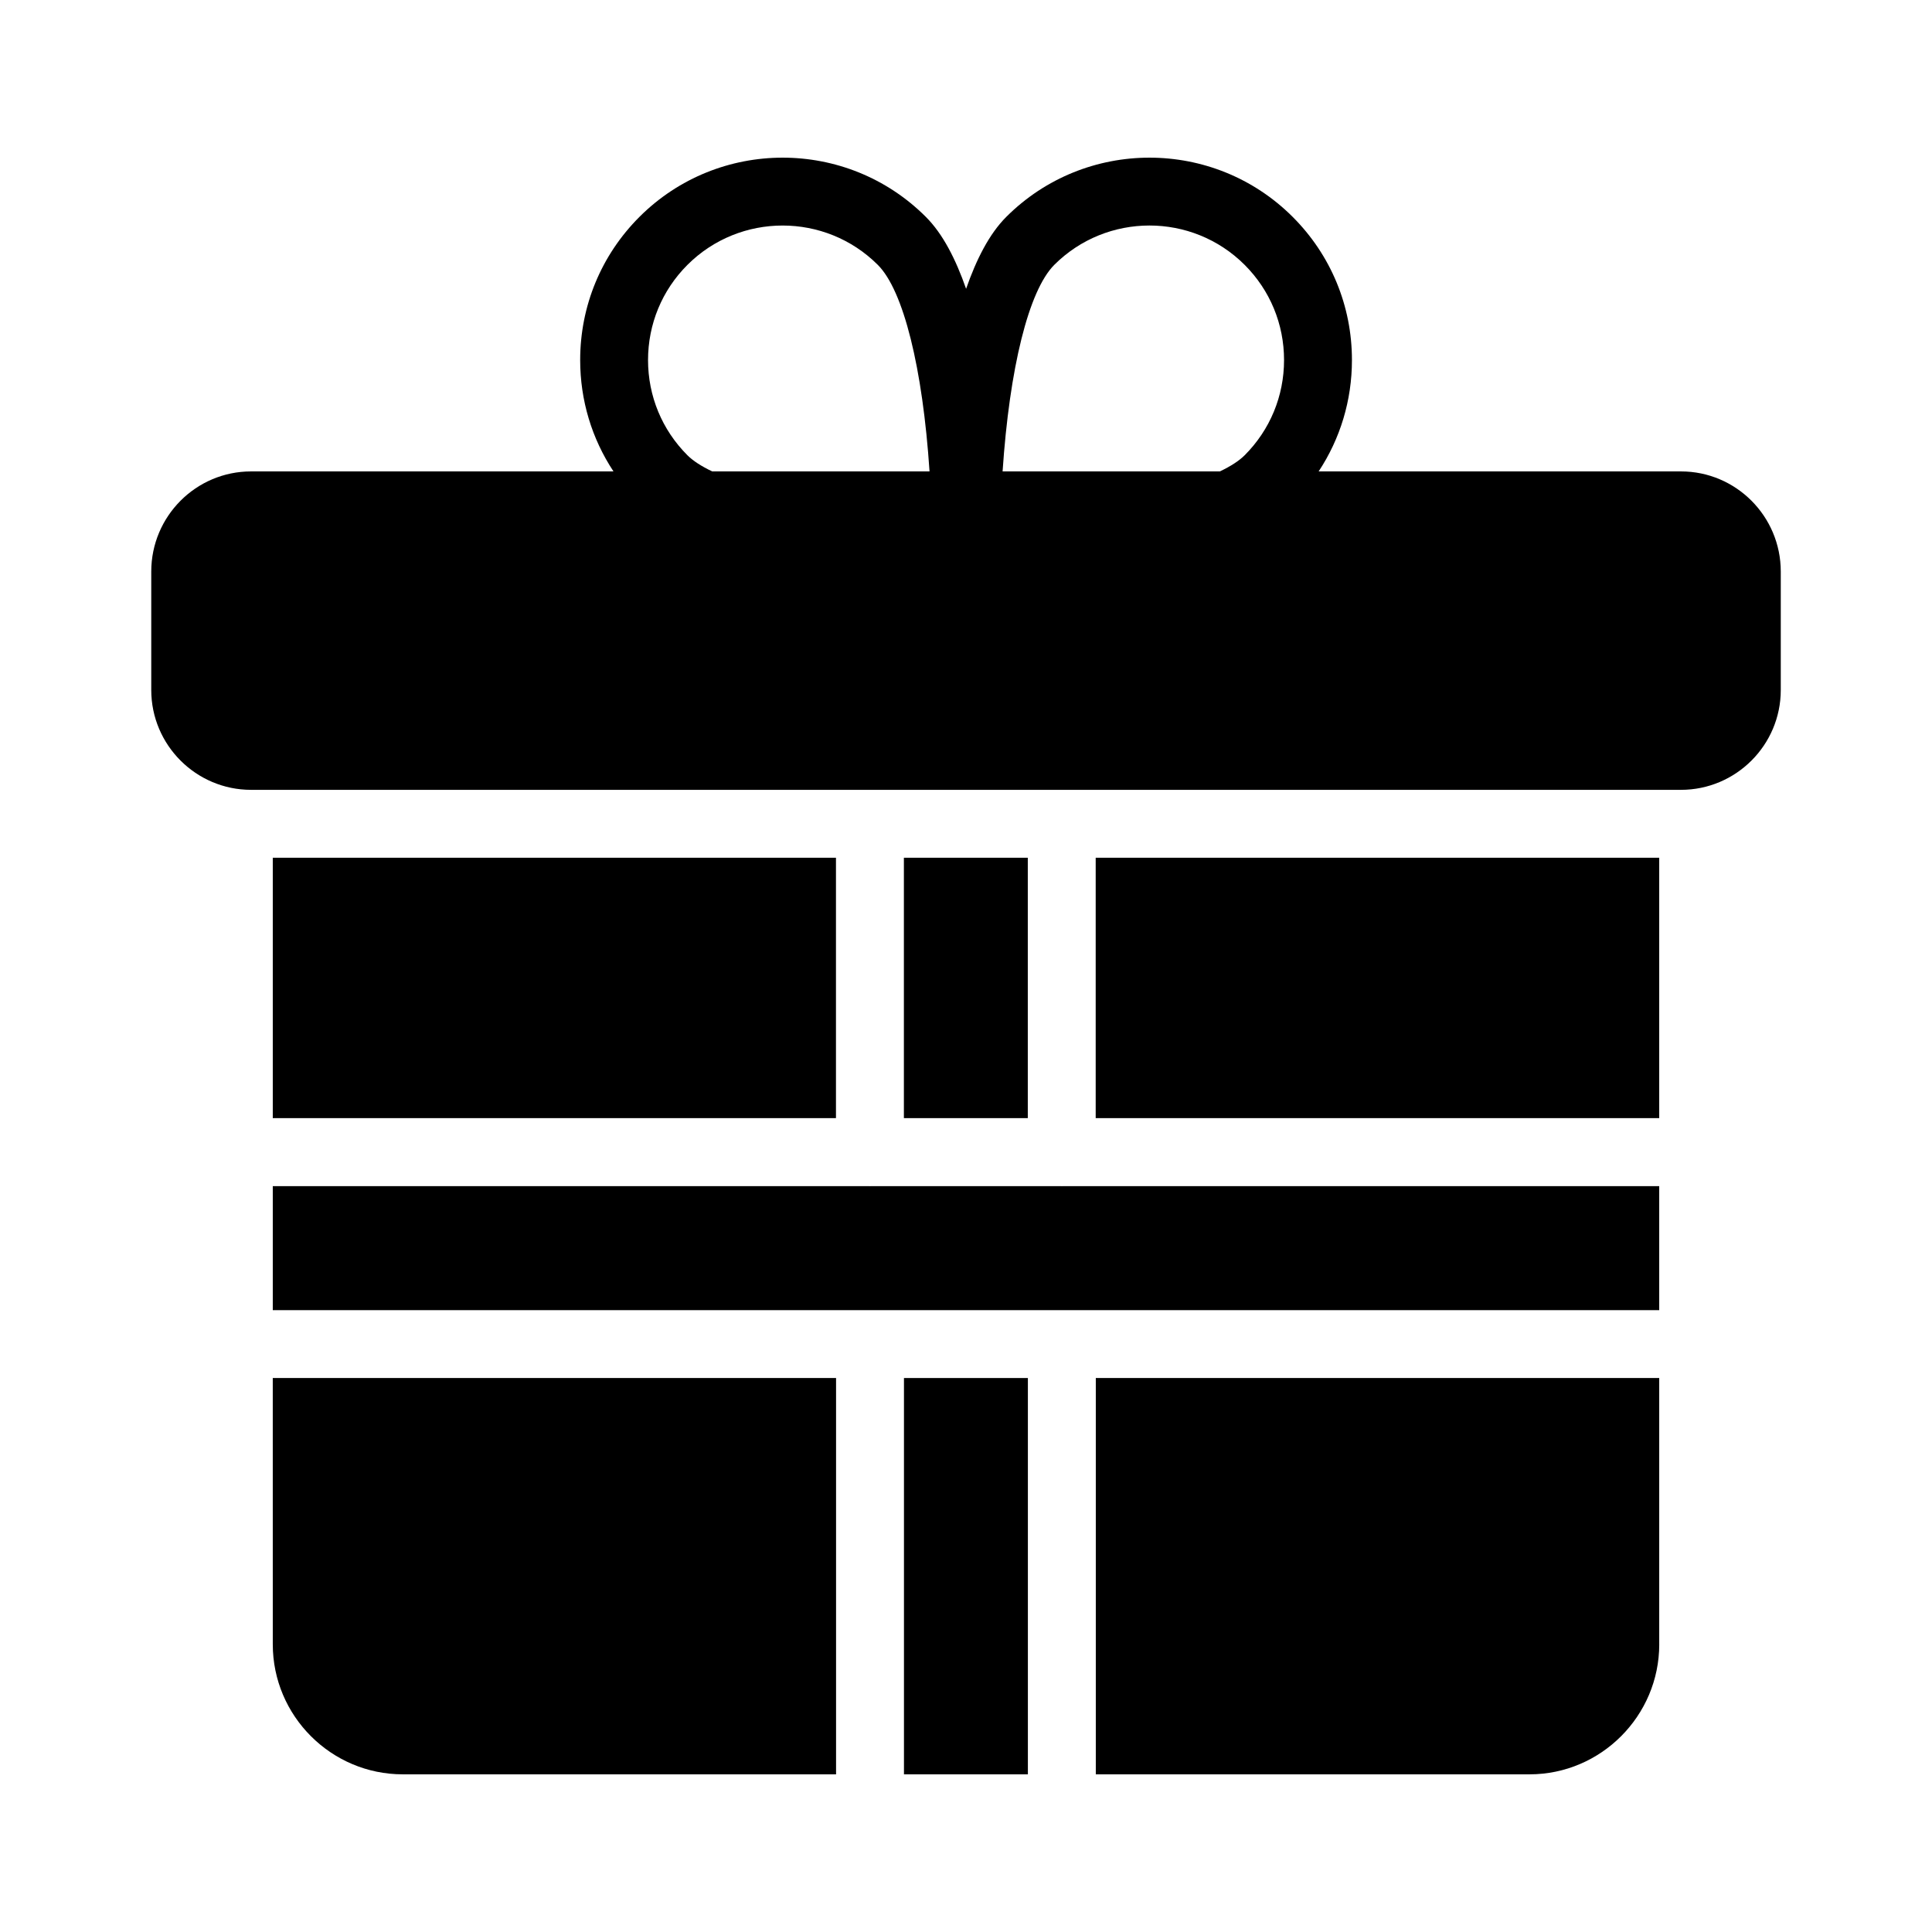
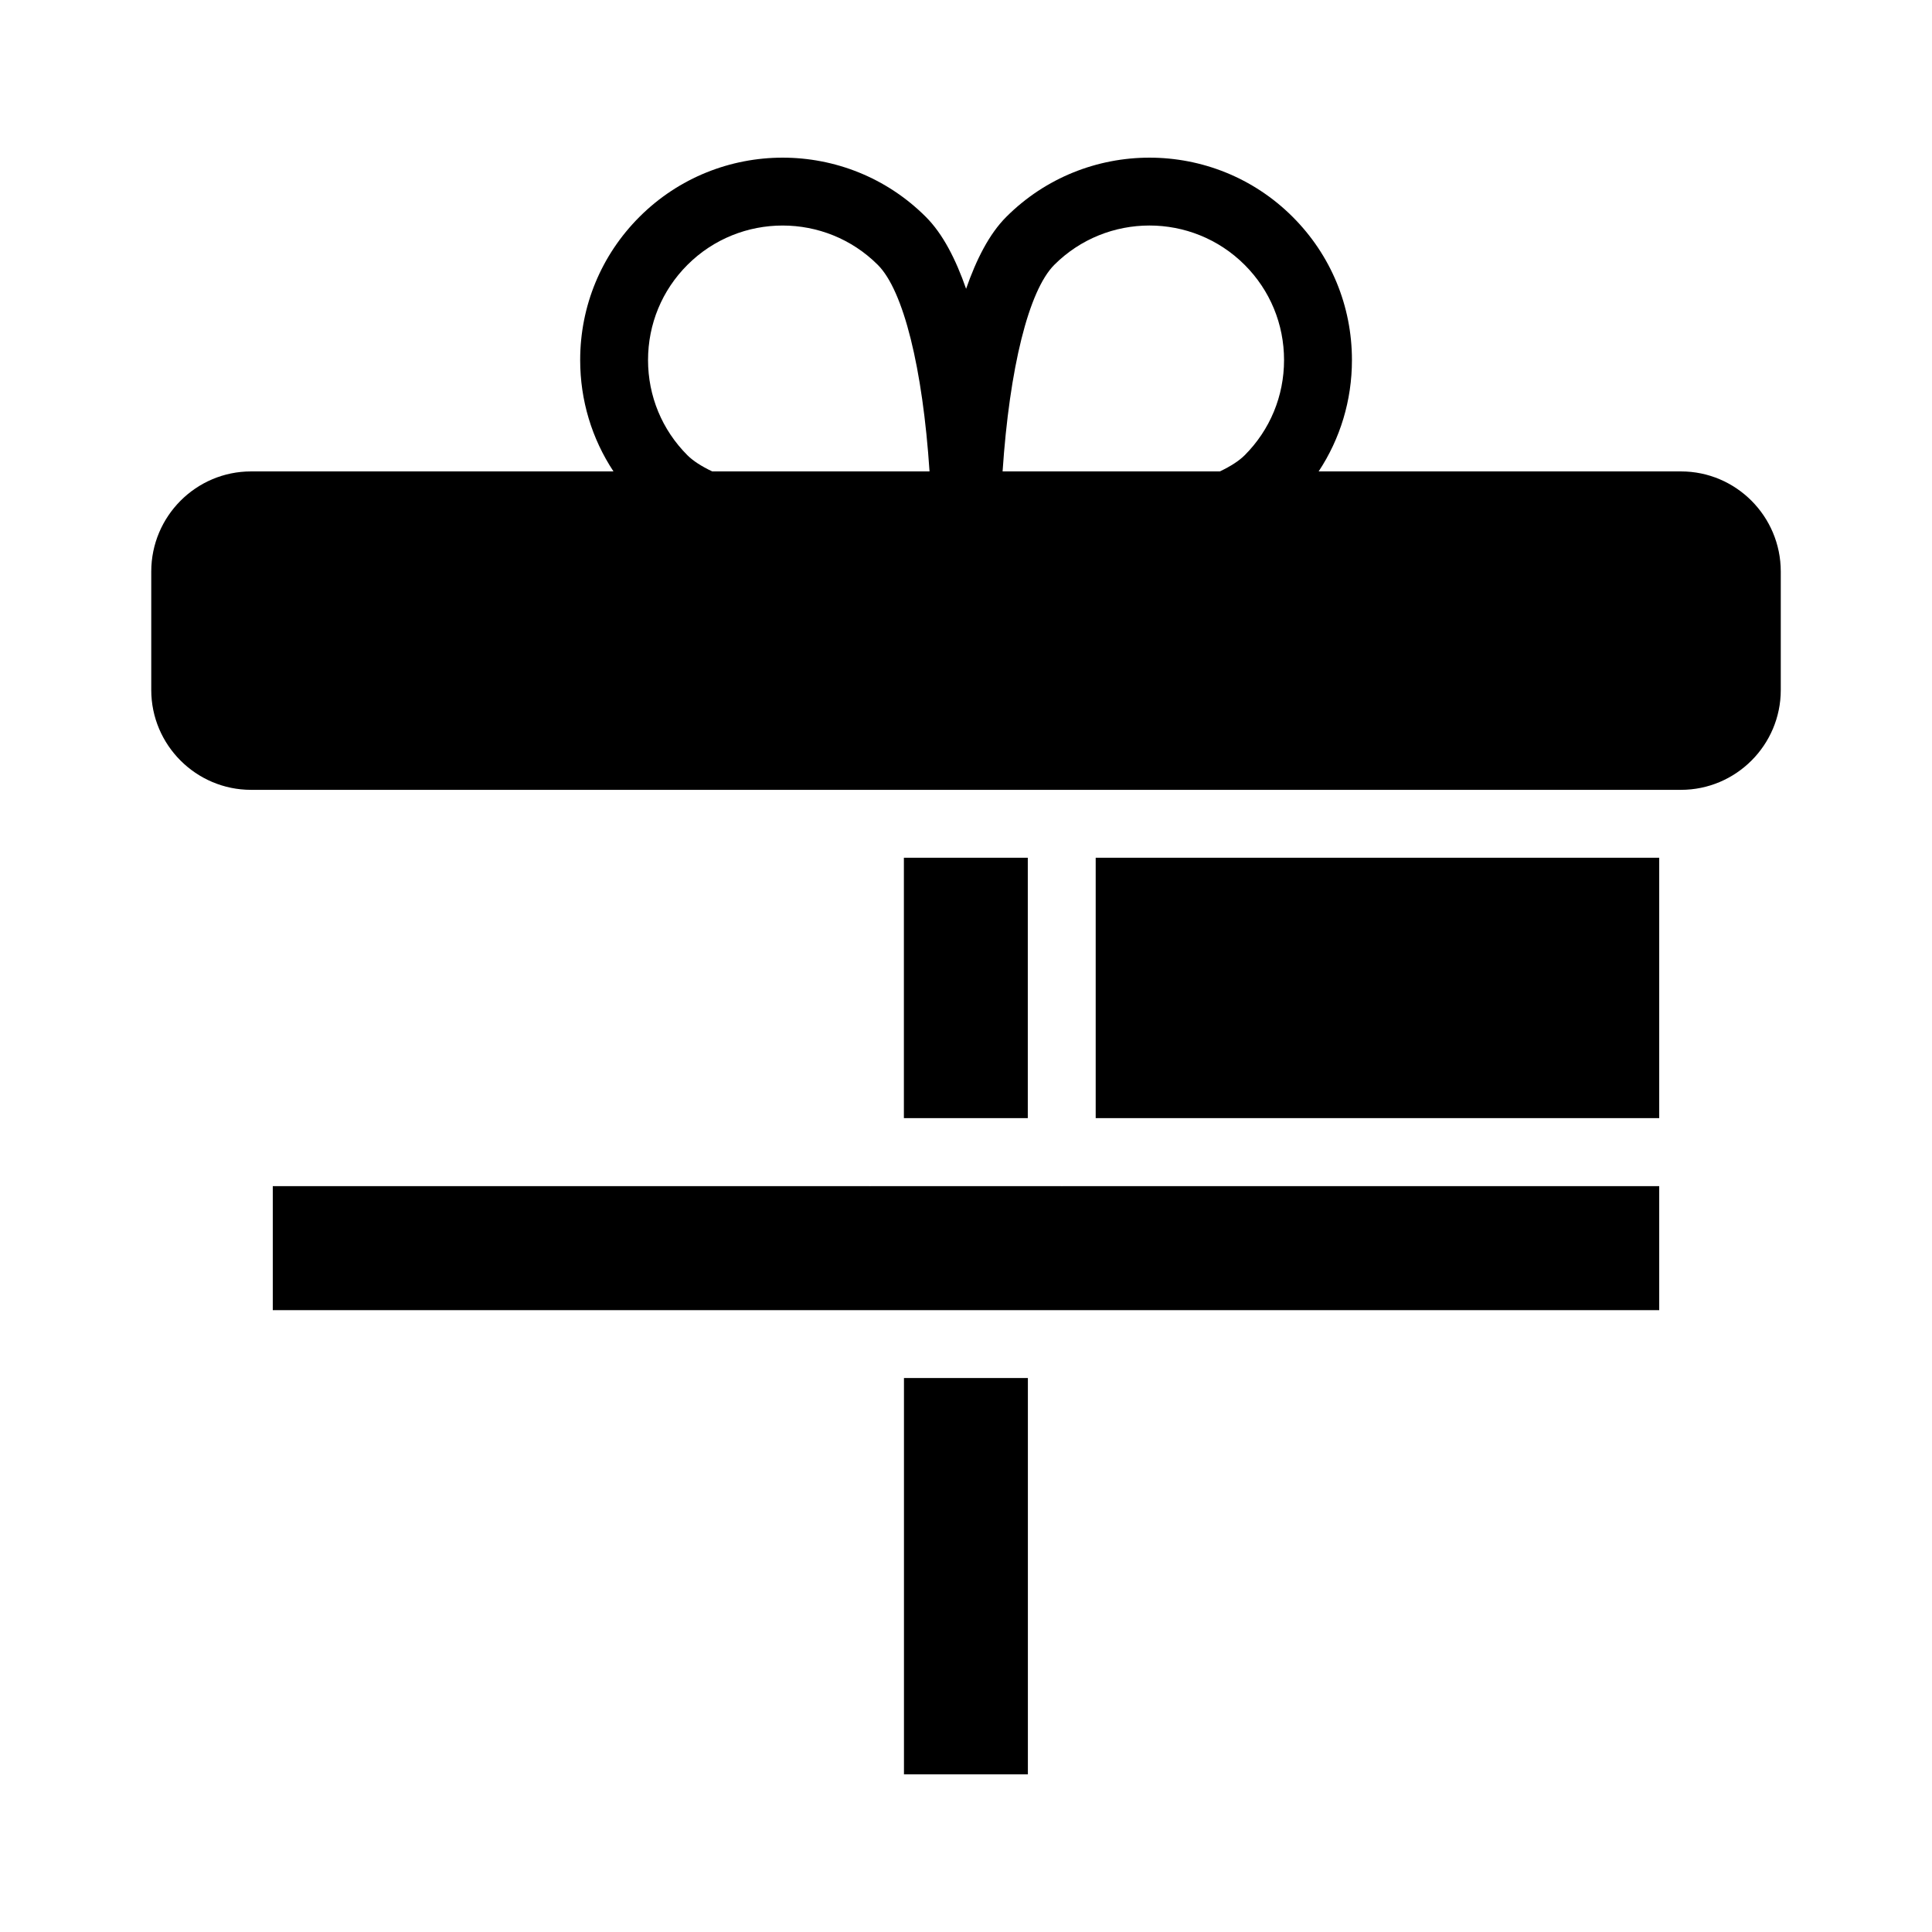
<svg xmlns="http://www.w3.org/2000/svg" fill="#000000" width="800px" height="800px" version="1.1" viewBox="144 144 512 512">
  <g>
    <path d="m589.47 268.93h-96.016c5.734-8.68 8.824-18.848 8.824-29.504 0-14.344-5.578-27.82-15.707-37.949-20.938-20.934-54.98-20.922-75.898 0-4.519 4.519-7.934 11.273-10.648 19.059-2.719-7.789-6.137-14.539-10.668-19.059-20.926-20.934-54.973-20.922-75.898 0-10.129 10.129-15.707 23.605-15.707 37.949 0 10.656 3.09 20.824 8.824 29.504h-96.043c-14.574 0-26.449 11.875-26.449 26.539v31.398c0 14.574 11.875 26.449 26.449 26.449h378.94c14.574 0 26.449-11.875 26.449-26.449v-31.398c0-14.664-11.875-26.539-26.449-26.539zm-166.08-54.734c13.906-13.902 36.531-13.914 50.457 0 6.731 6.731 10.438 15.691 10.438 25.227s-3.707 18.492-10.445 25.234c-1.457 1.457-3.699 2.918-6.562 4.269h-57.582c1.832-27.363 6.906-47.938 13.695-54.73zm-97.215 50.453c-6.731-6.731-10.438-15.688-10.438-25.223 0-9.535 3.707-18.5 10.438-25.227 13.918-13.906 36.547-13.906 50.465 0.008 6.797 6.785 11.883 27.352 13.695 54.723h-57.59c-2.863-1.355-5.113-2.82-6.57-4.281z" />
    <path d="m434.37 371.31h149.34v69.004h-149.34z" />
    <path d="m383.54 371.31h32.836v69.004h-32.836z" />
    <path d="m216.29 491.2h367.42v-32.863h-158.18c-0.047 0-0.086 0.027-0.129 0.027-0.047 0-0.086-0.027-0.129-0.027h-50.574c-0.047 0-0.086 0.027-0.129 0.027-0.047 0-0.086-0.027-0.129-0.027h-158.15z" />
    <path d="m383.56 509.19h32.84v105.03h-32.84z" />
-     <path d="m583.71 579.76v-70.574h-149.31v105.03h114.95c18.891 0 34.367-15.477 34.367-34.457z" />
-     <path d="m216.29 371.31h149.25v69.004h-149.25z" />
-     <path d="m216.29 579.76c0 18.984 15.473 34.457 34.457 34.457h114.82v-105.03h-149.28z" />
  </g>
</svg>